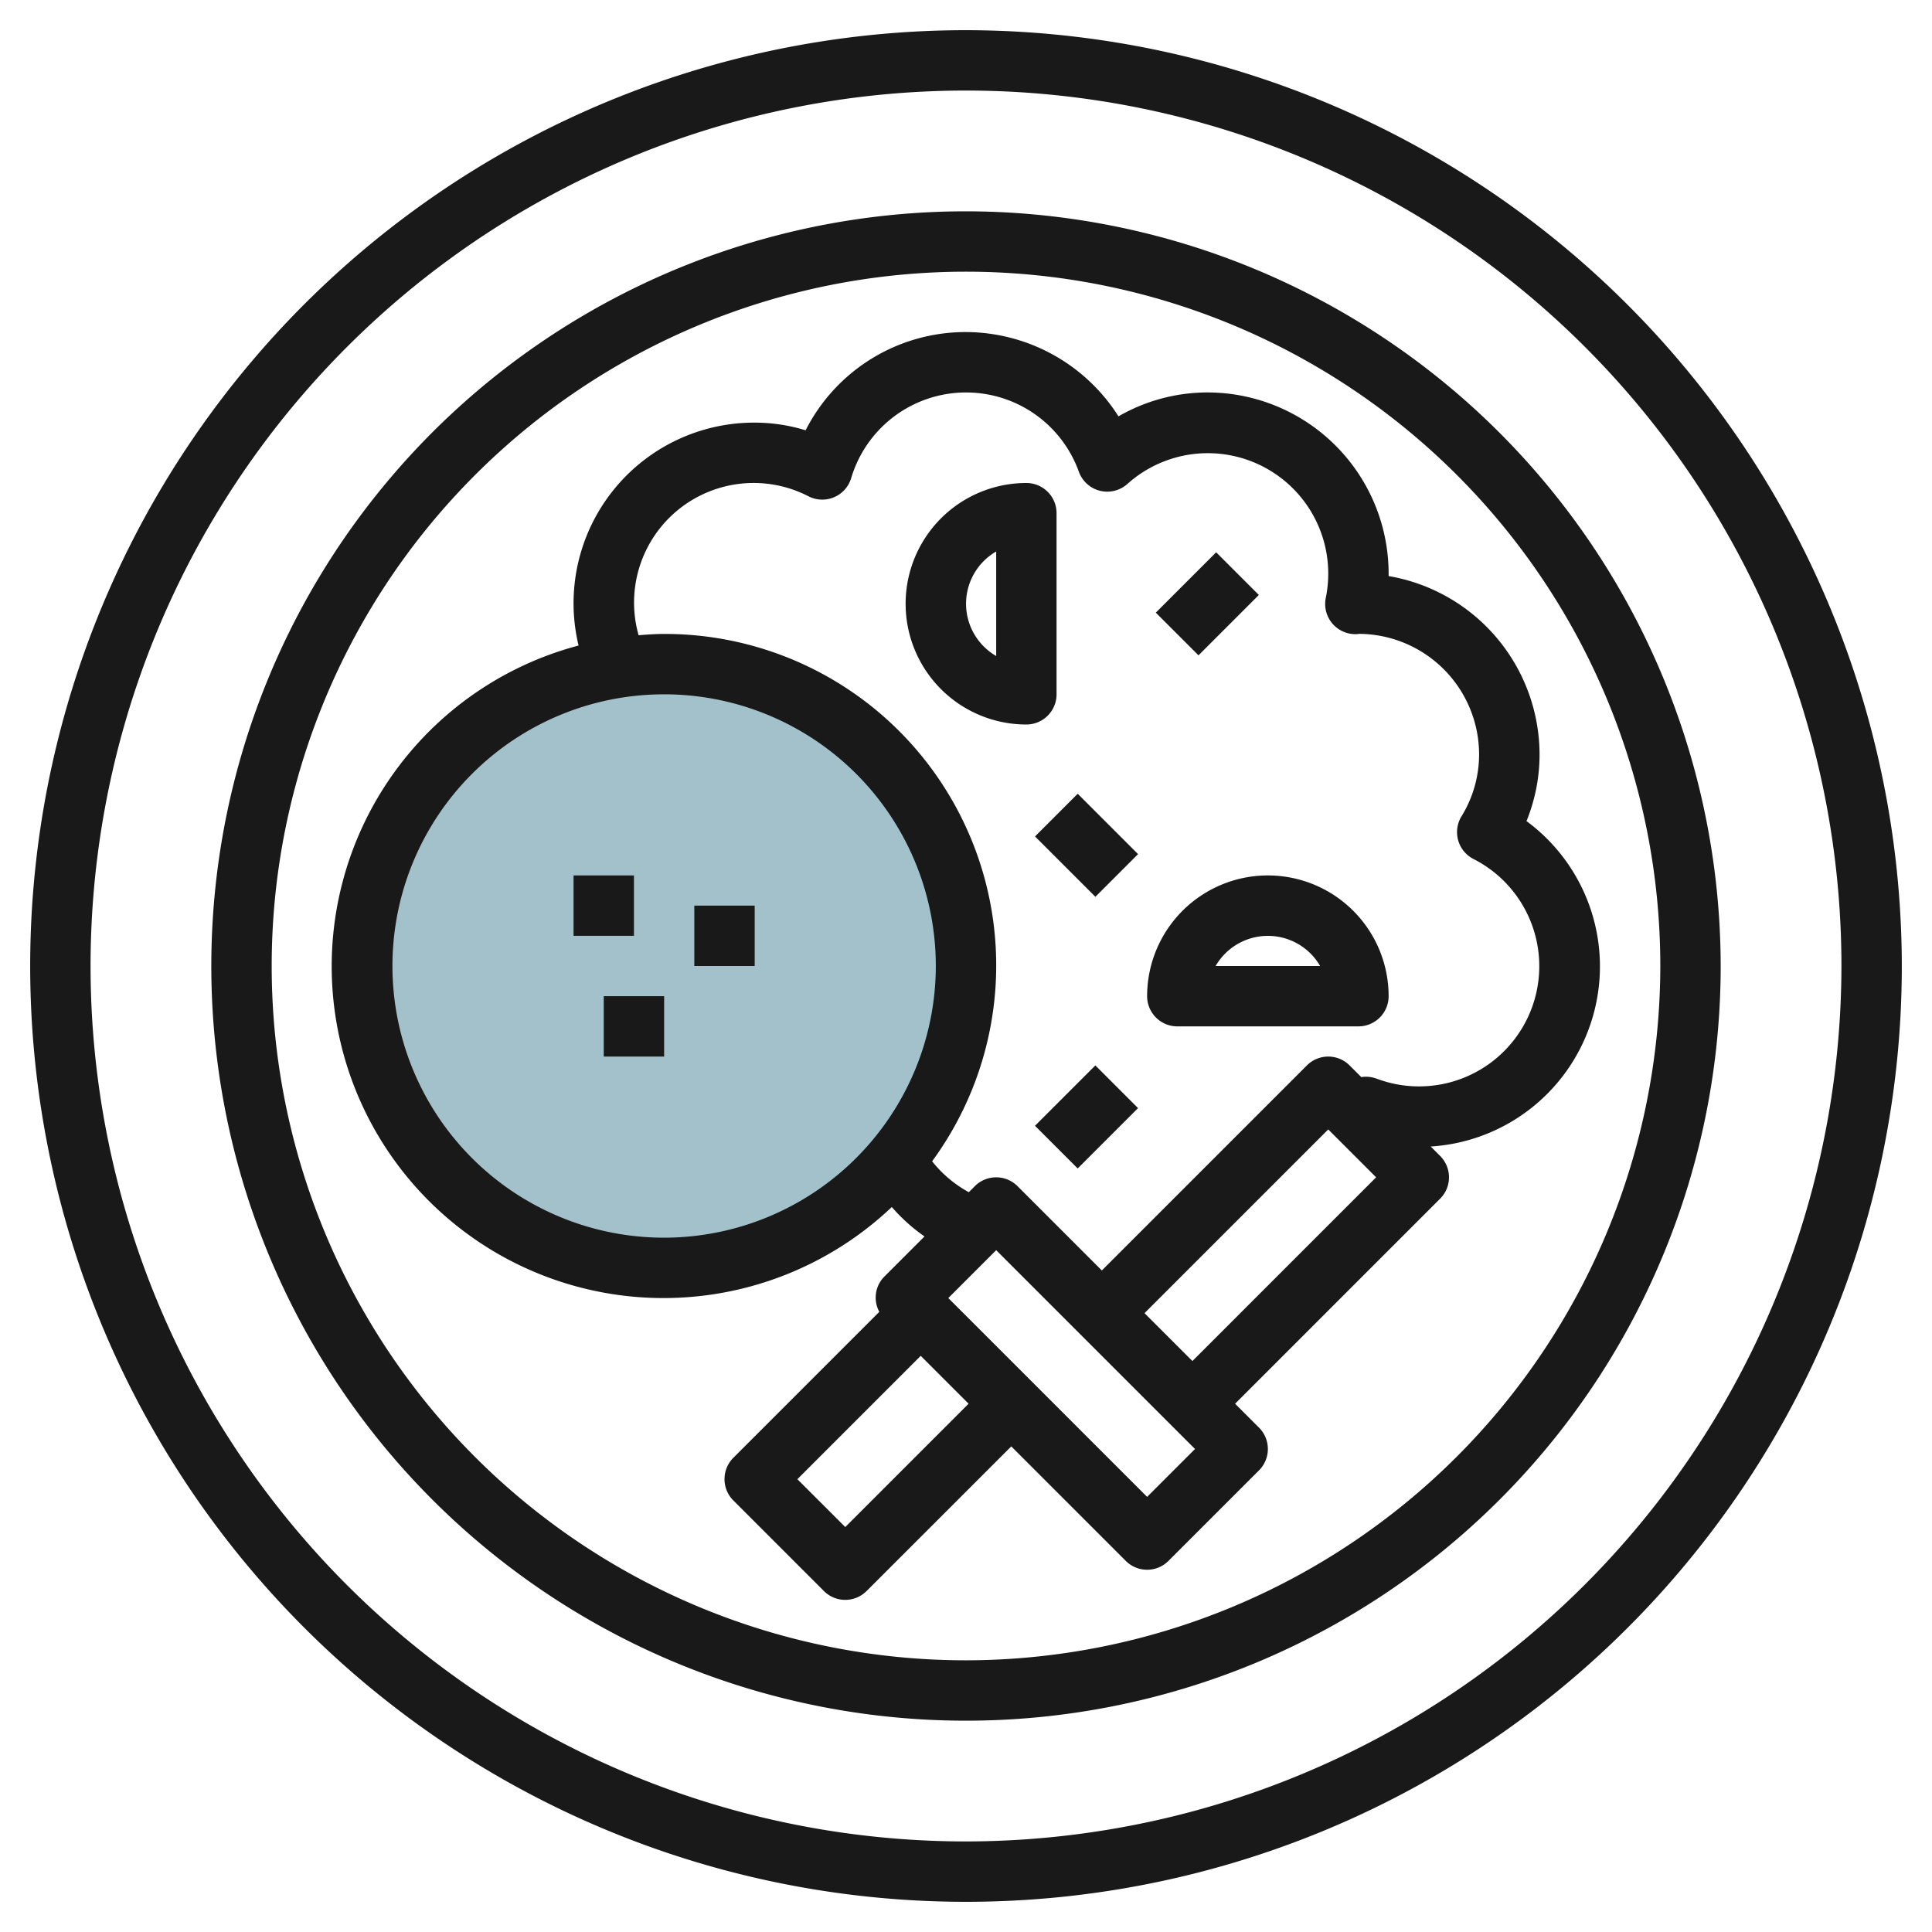
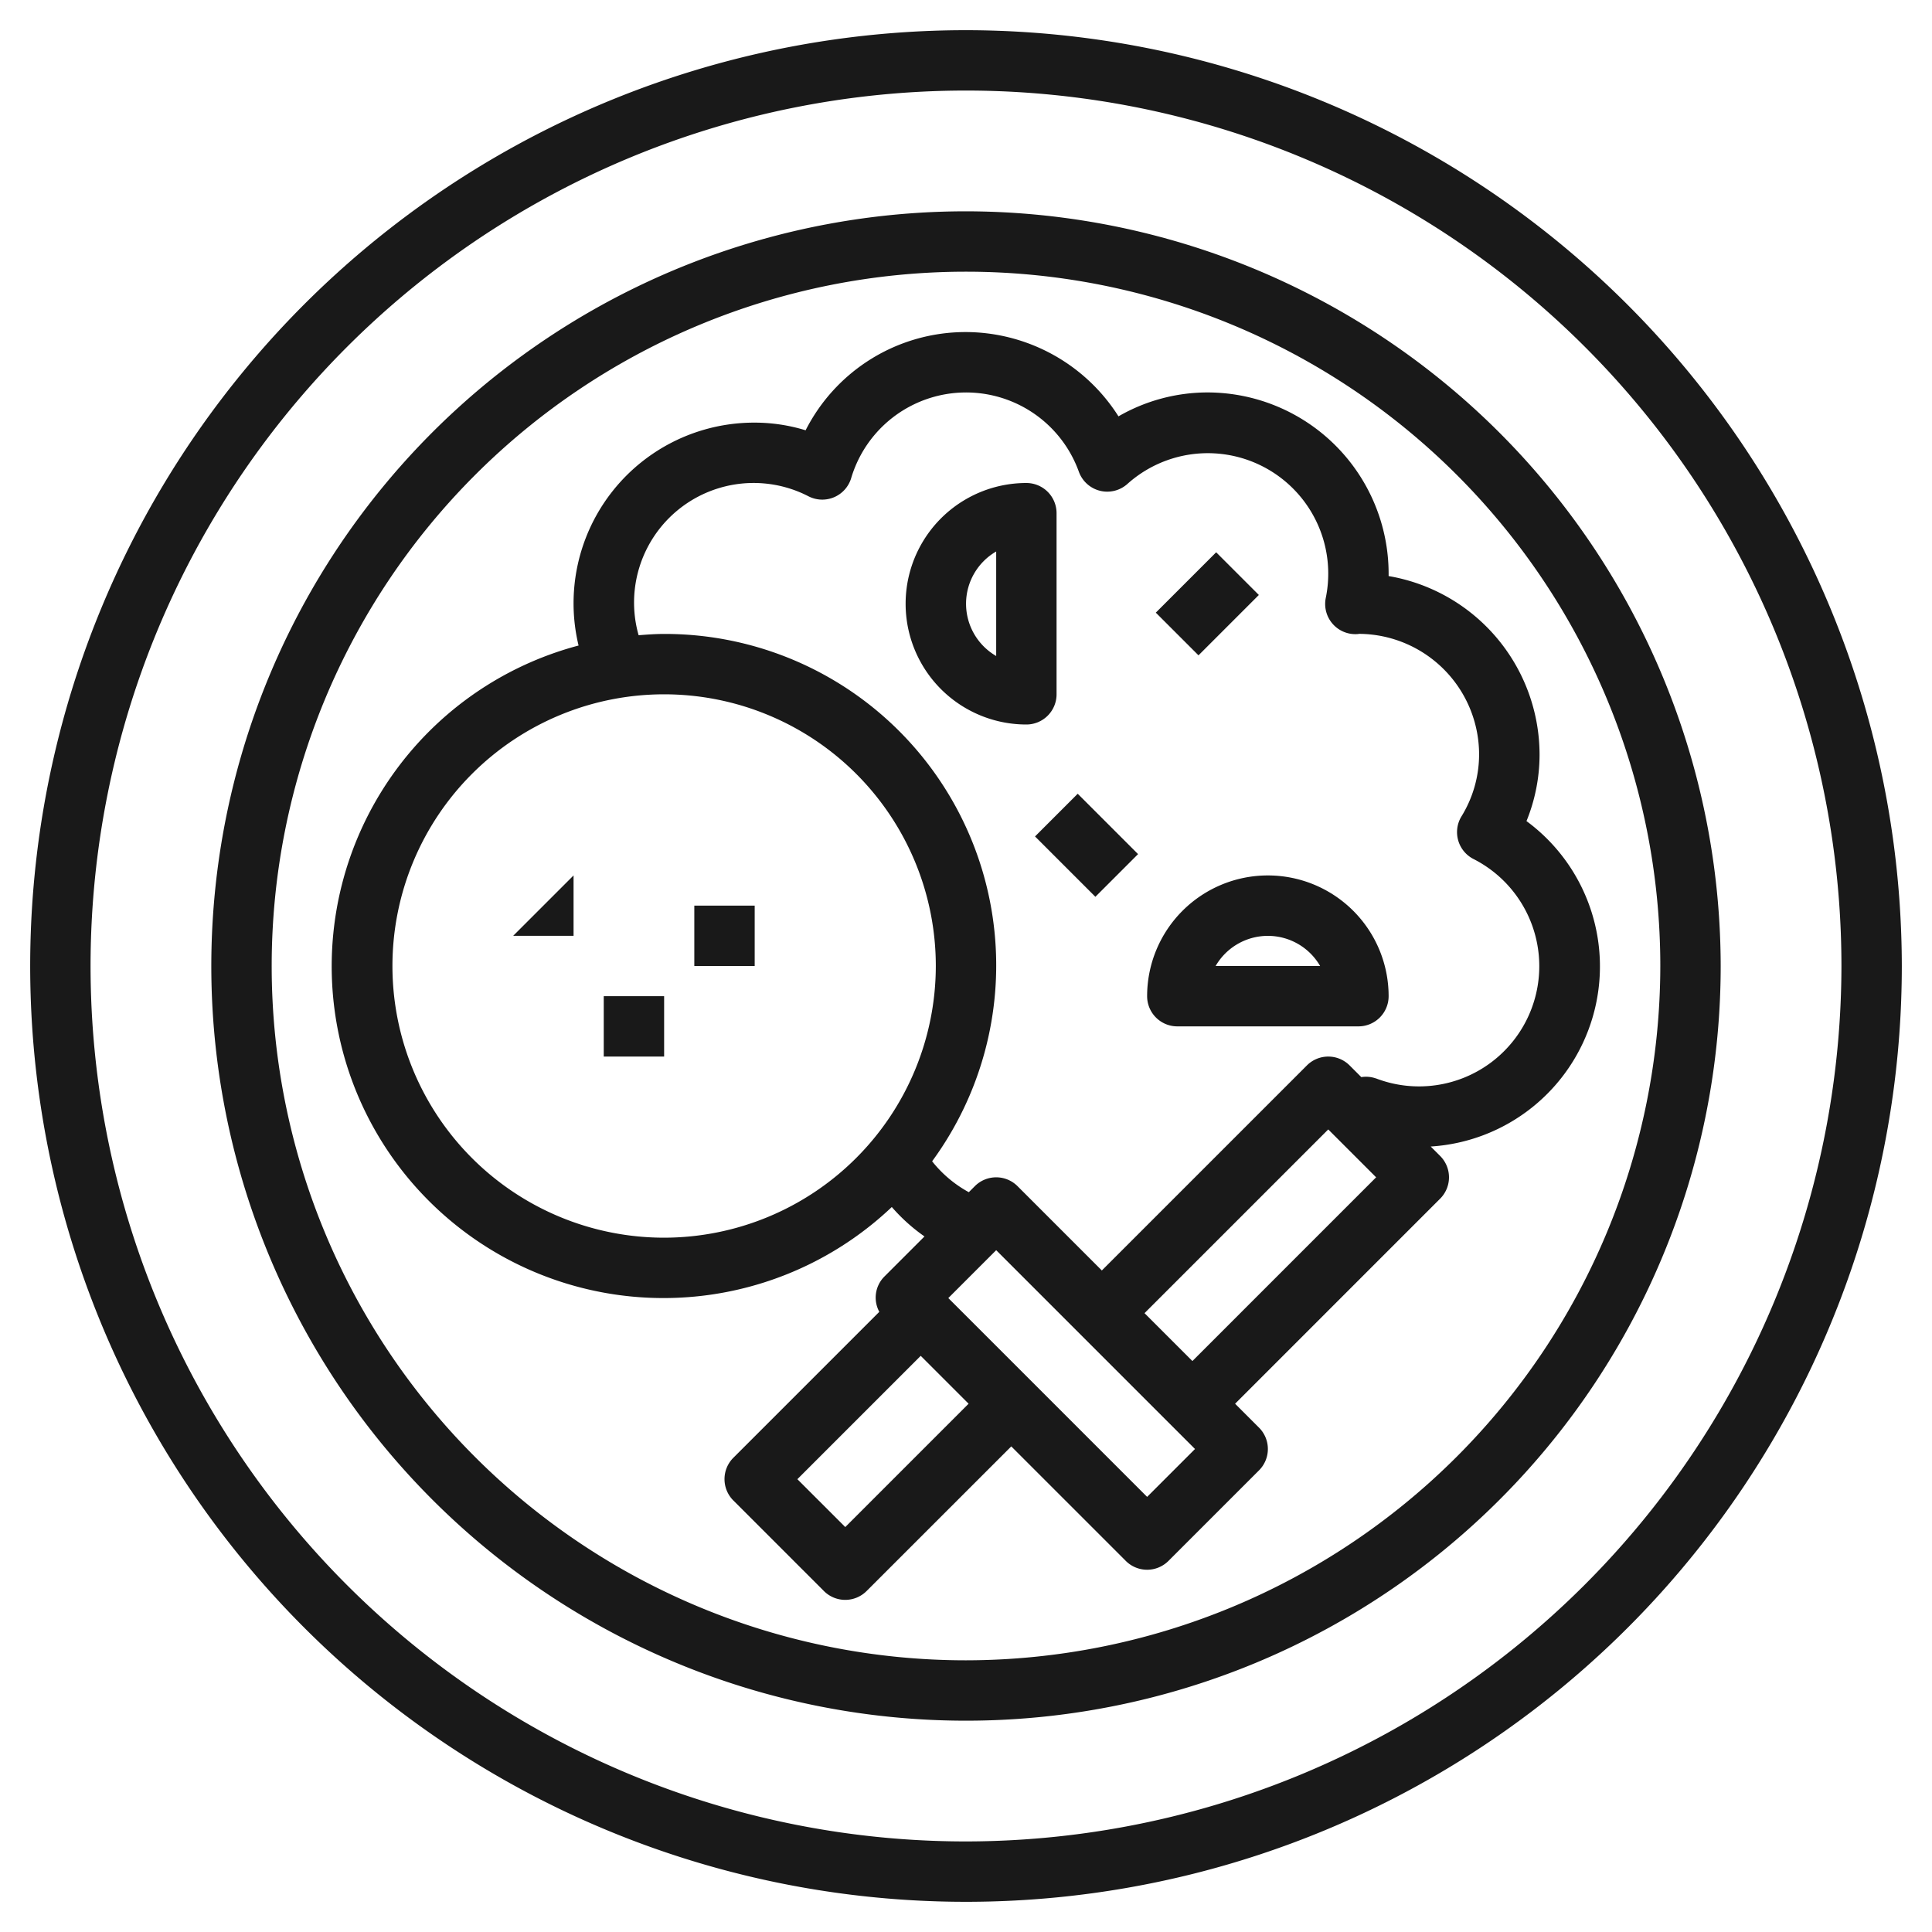
<svg xmlns="http://www.w3.org/2000/svg" id="Layer_3" height="512" viewBox="0 0 64 64" width="512" data-name="Layer 3">
-   <circle cx="22" cy="32" fill="#a3c1ca" r="10" />
  <g fill="#191919">
    <path d="m32 1a31 31 0 1 0 31 31 31.035 31.035 0 0 0 -31-31zm0 60a29 29 0 1 1 29-29 29.033 29.033 0 0 1 -29 29z" />
    <path d="m32 7a25 25 0 1 0 25 25 25.028 25.028 0 0 0 -25-25zm0 48a23 23 0 1 1 23-23 23.026 23.026 0 0 1 -23 23z" />
-     <path d="m19 29h2v2h-2z" />
+     <path d="m19 29v2h-2z" />
    <path d="m23 30h2v2h-2z" />
    <path d="m20 33h2v2h-2z" />
    <path d="m50.567 27.2a5.854 5.854 0 0 0 .433-2.2 6.01 6.01 0 0 0 -5-5.917c0-.027 0-.055 0-.083a6.006 6.006 0 0 0 -6-6 5.919 5.919 0 0 0 -2.949.792 6.007 6.007 0 0 0 -5.051-2.792 5.942 5.942 0 0 0 -5.313 3.254 5.755 5.755 0 0 0 -1.687-.254 5.984 5.984 0 0 0 -5.834 7.384 10.991 10.991 0 1 0 10.376 18.6 5.941 5.941 0 0 0 1.083.975l-1.332 1.332a.987.987 0 0 0 -.165 1.165l-4.835 4.835a1 1 0 0 0 0 1.414l3 3a1 1 0 0 0 1.414 0l4.793-4.791 3.793 3.793a1 1 0 0 0 1.414 0l3-3a1 1 0 0 0 0-1.414l-.793-.793 6.793-6.793a1 1 0 0 0 0-1.414l-.313-.313a5.978 5.978 0 0 0 3.173-10.78zm-28.567 13.8a9 9 0 1 1 9-9 9.01 9.01 0 0 1 -9 9zm6 9.586-1.586-1.586 4.086-4.086 1.586 1.586zm10-1-6.586-6.586 1.586-1.586 6.586 6.586zm1.5-4.5-1.586-1.586 6.086-6.086 1.586 1.586zm6.079-9.361a.978.978 0 0 0 -.484-.044l-.388-.388a1 1 0 0 0 -1.414 0l-6.793 6.793-2.793-2.793a1 1 0 0 0 -1.414 0l-.2.2a3.975 3.975 0 0 1 -1.215-1.024 10.98 10.98 0 0 0 -8.878-17.469c-.285 0-.565.021-.845.043a3.961 3.961 0 0 1 5.632-4.6 1 1 0 0 0 1.408-.6 3.971 3.971 0 0 1 7.545-.212 1 1 0 0 0 1.607.4 3.99 3.99 0 0 1 6.571 3.776 1 1 0 0 0 .979 1.2c.069 0 .14-.007.1-.01a4 4 0 0 1 4 4 3.925 3.925 0 0 1 -.587 2.052 1 1 0 0 0 .4 1.406 3.982 3.982 0 0 1 -3.233 7.267z" />
    <path d="m35 23v-6a1 1 0 0 0 -1-1 4 4 0 0 0 0 8 1 1 0 0 0 1-1zm-2-1.269a2 2 0 0 1 0-3.462z" />
    <path d="m42 29a4 4 0 0 0 -4 4 1 1 0 0 0 1 1h6a1 1 0 0 0 1-1 4 4 0 0 0 -4-4zm-1.731 3a2 2 0 0 1 3.462 0z" />
    <path d="m38.586 19h2.828v2h-2.828z" transform="matrix(.707 -.707 .707 .707 -2.426 34.142)" />
-     <path d="m34.586 36h2.828v2h-2.828z" transform="matrix(.707 -.707 .707 .707 -15.619 36.293)" />
    <path d="m35 26.586h2v2.828h-2z" transform="matrix(.707 -.707 .707 .707 -9.255 33.657)" />
  </g>
</svg>